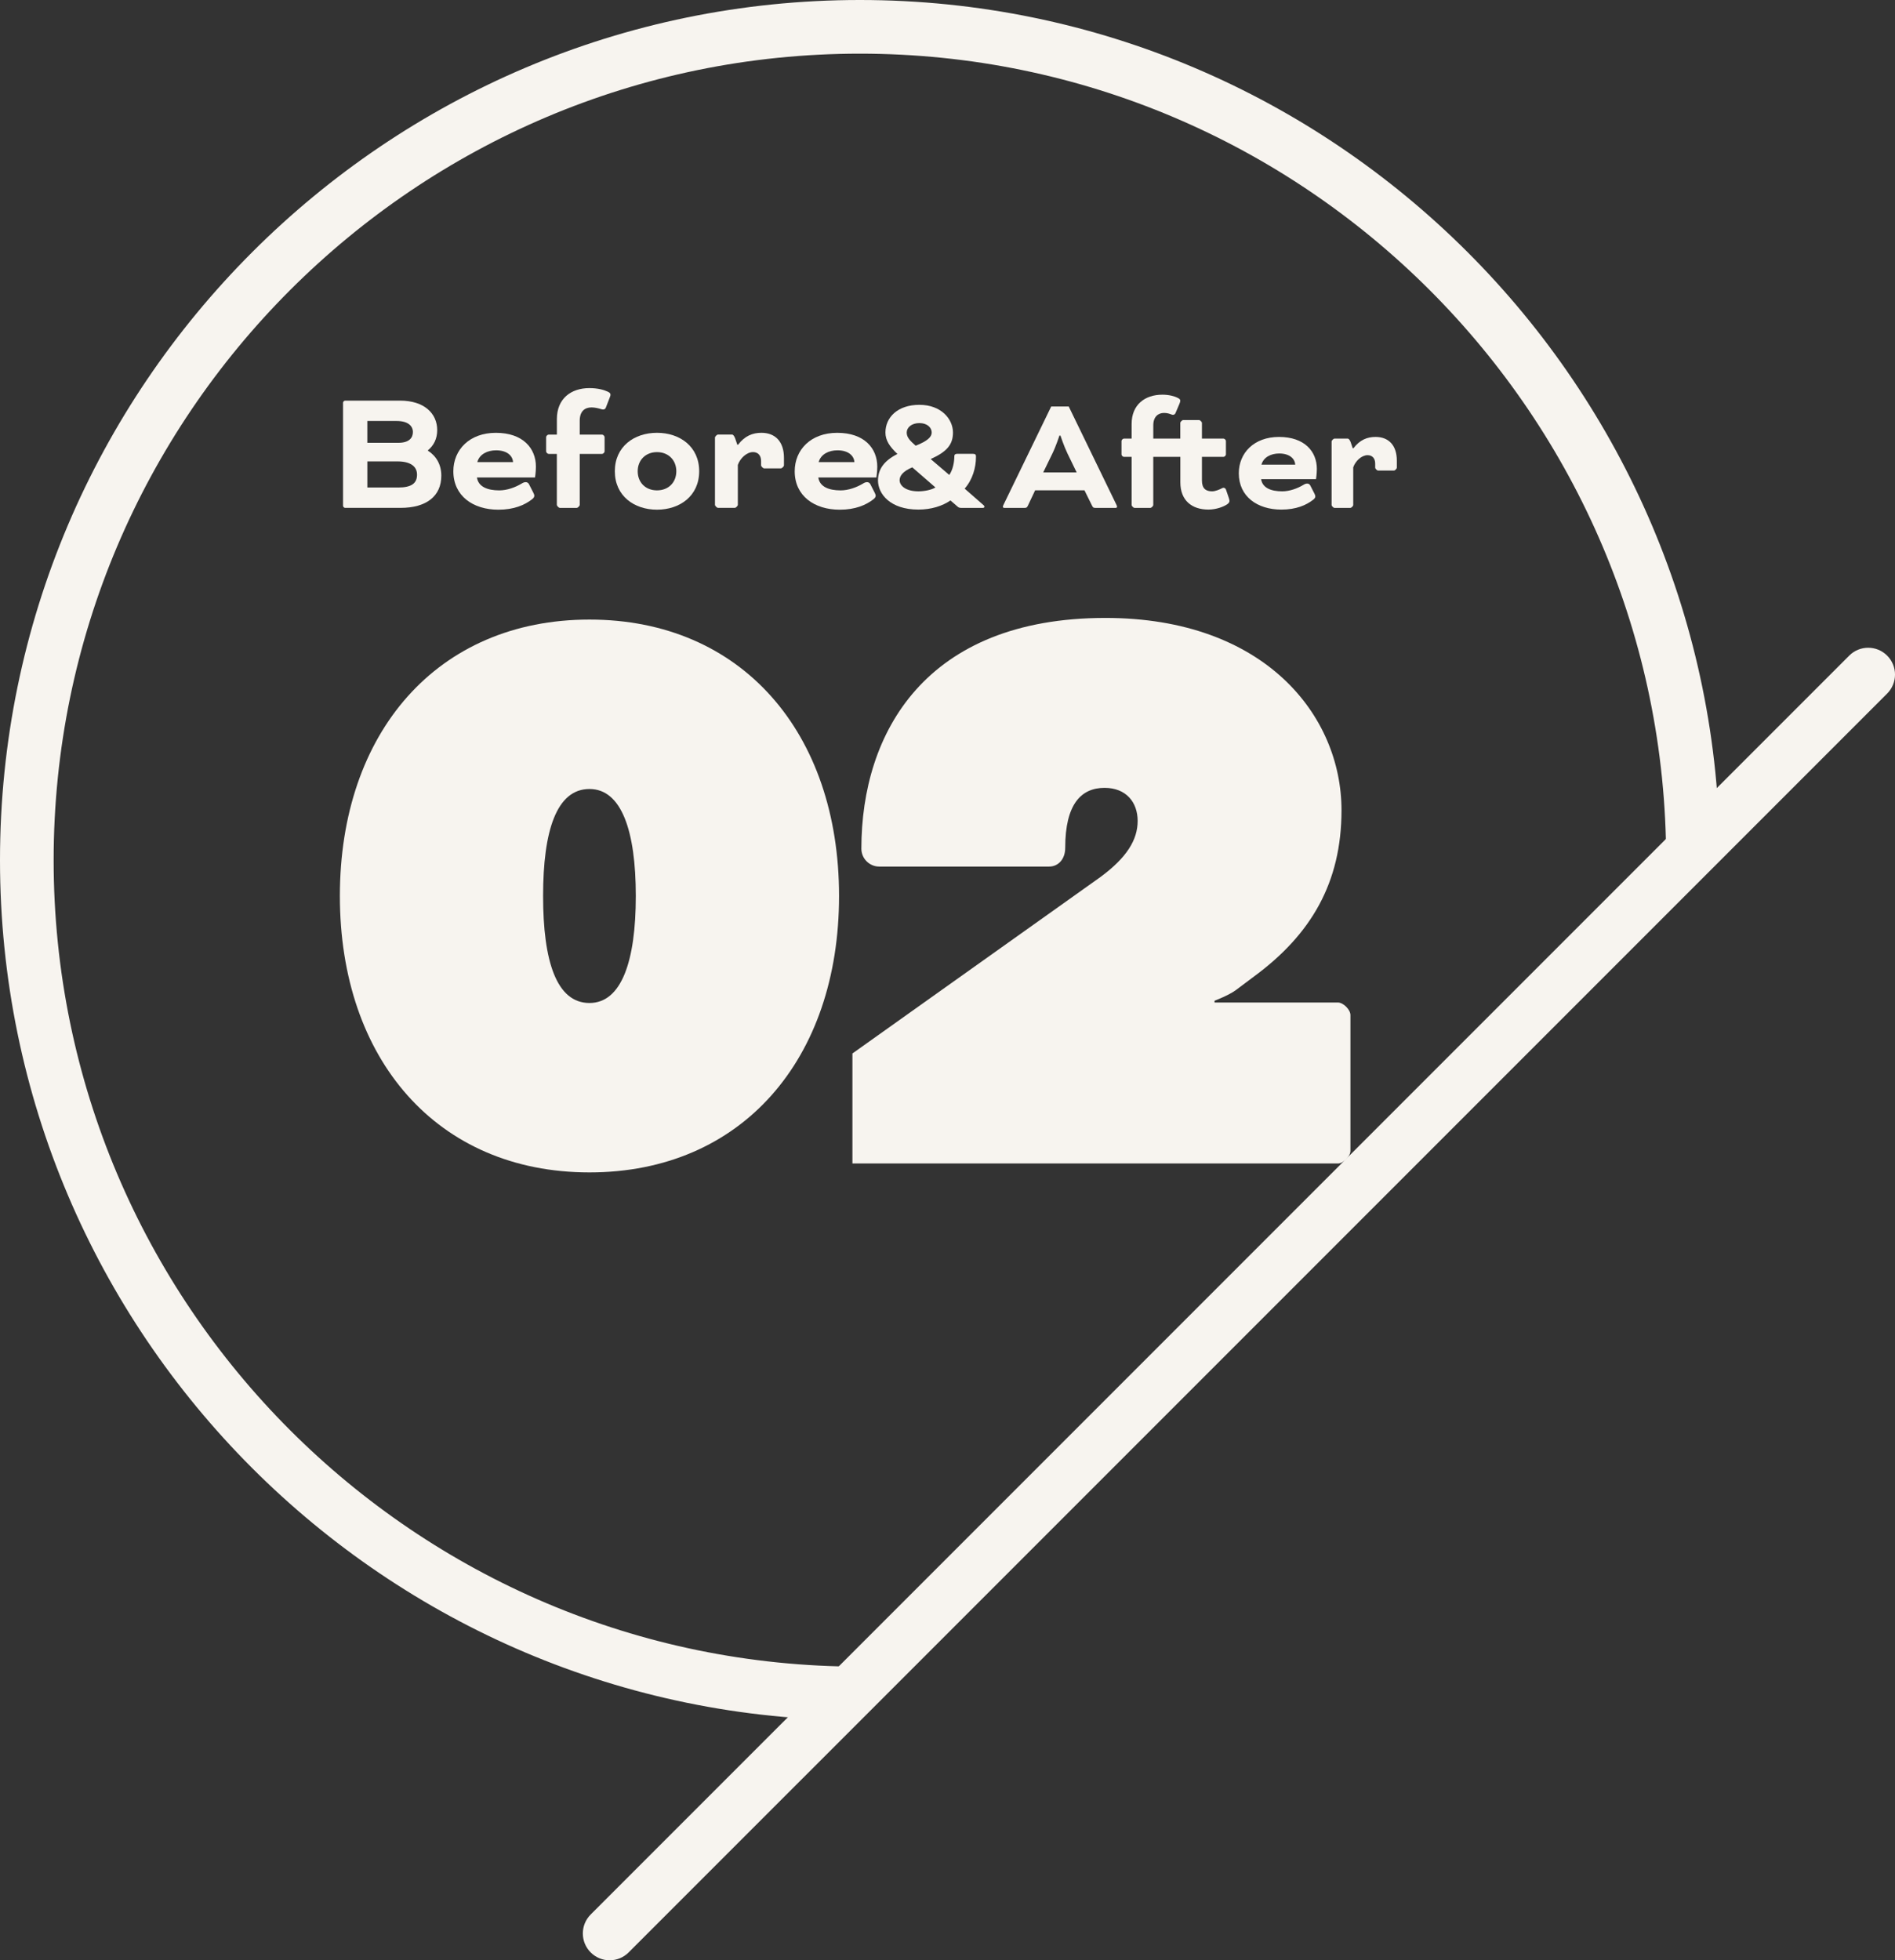
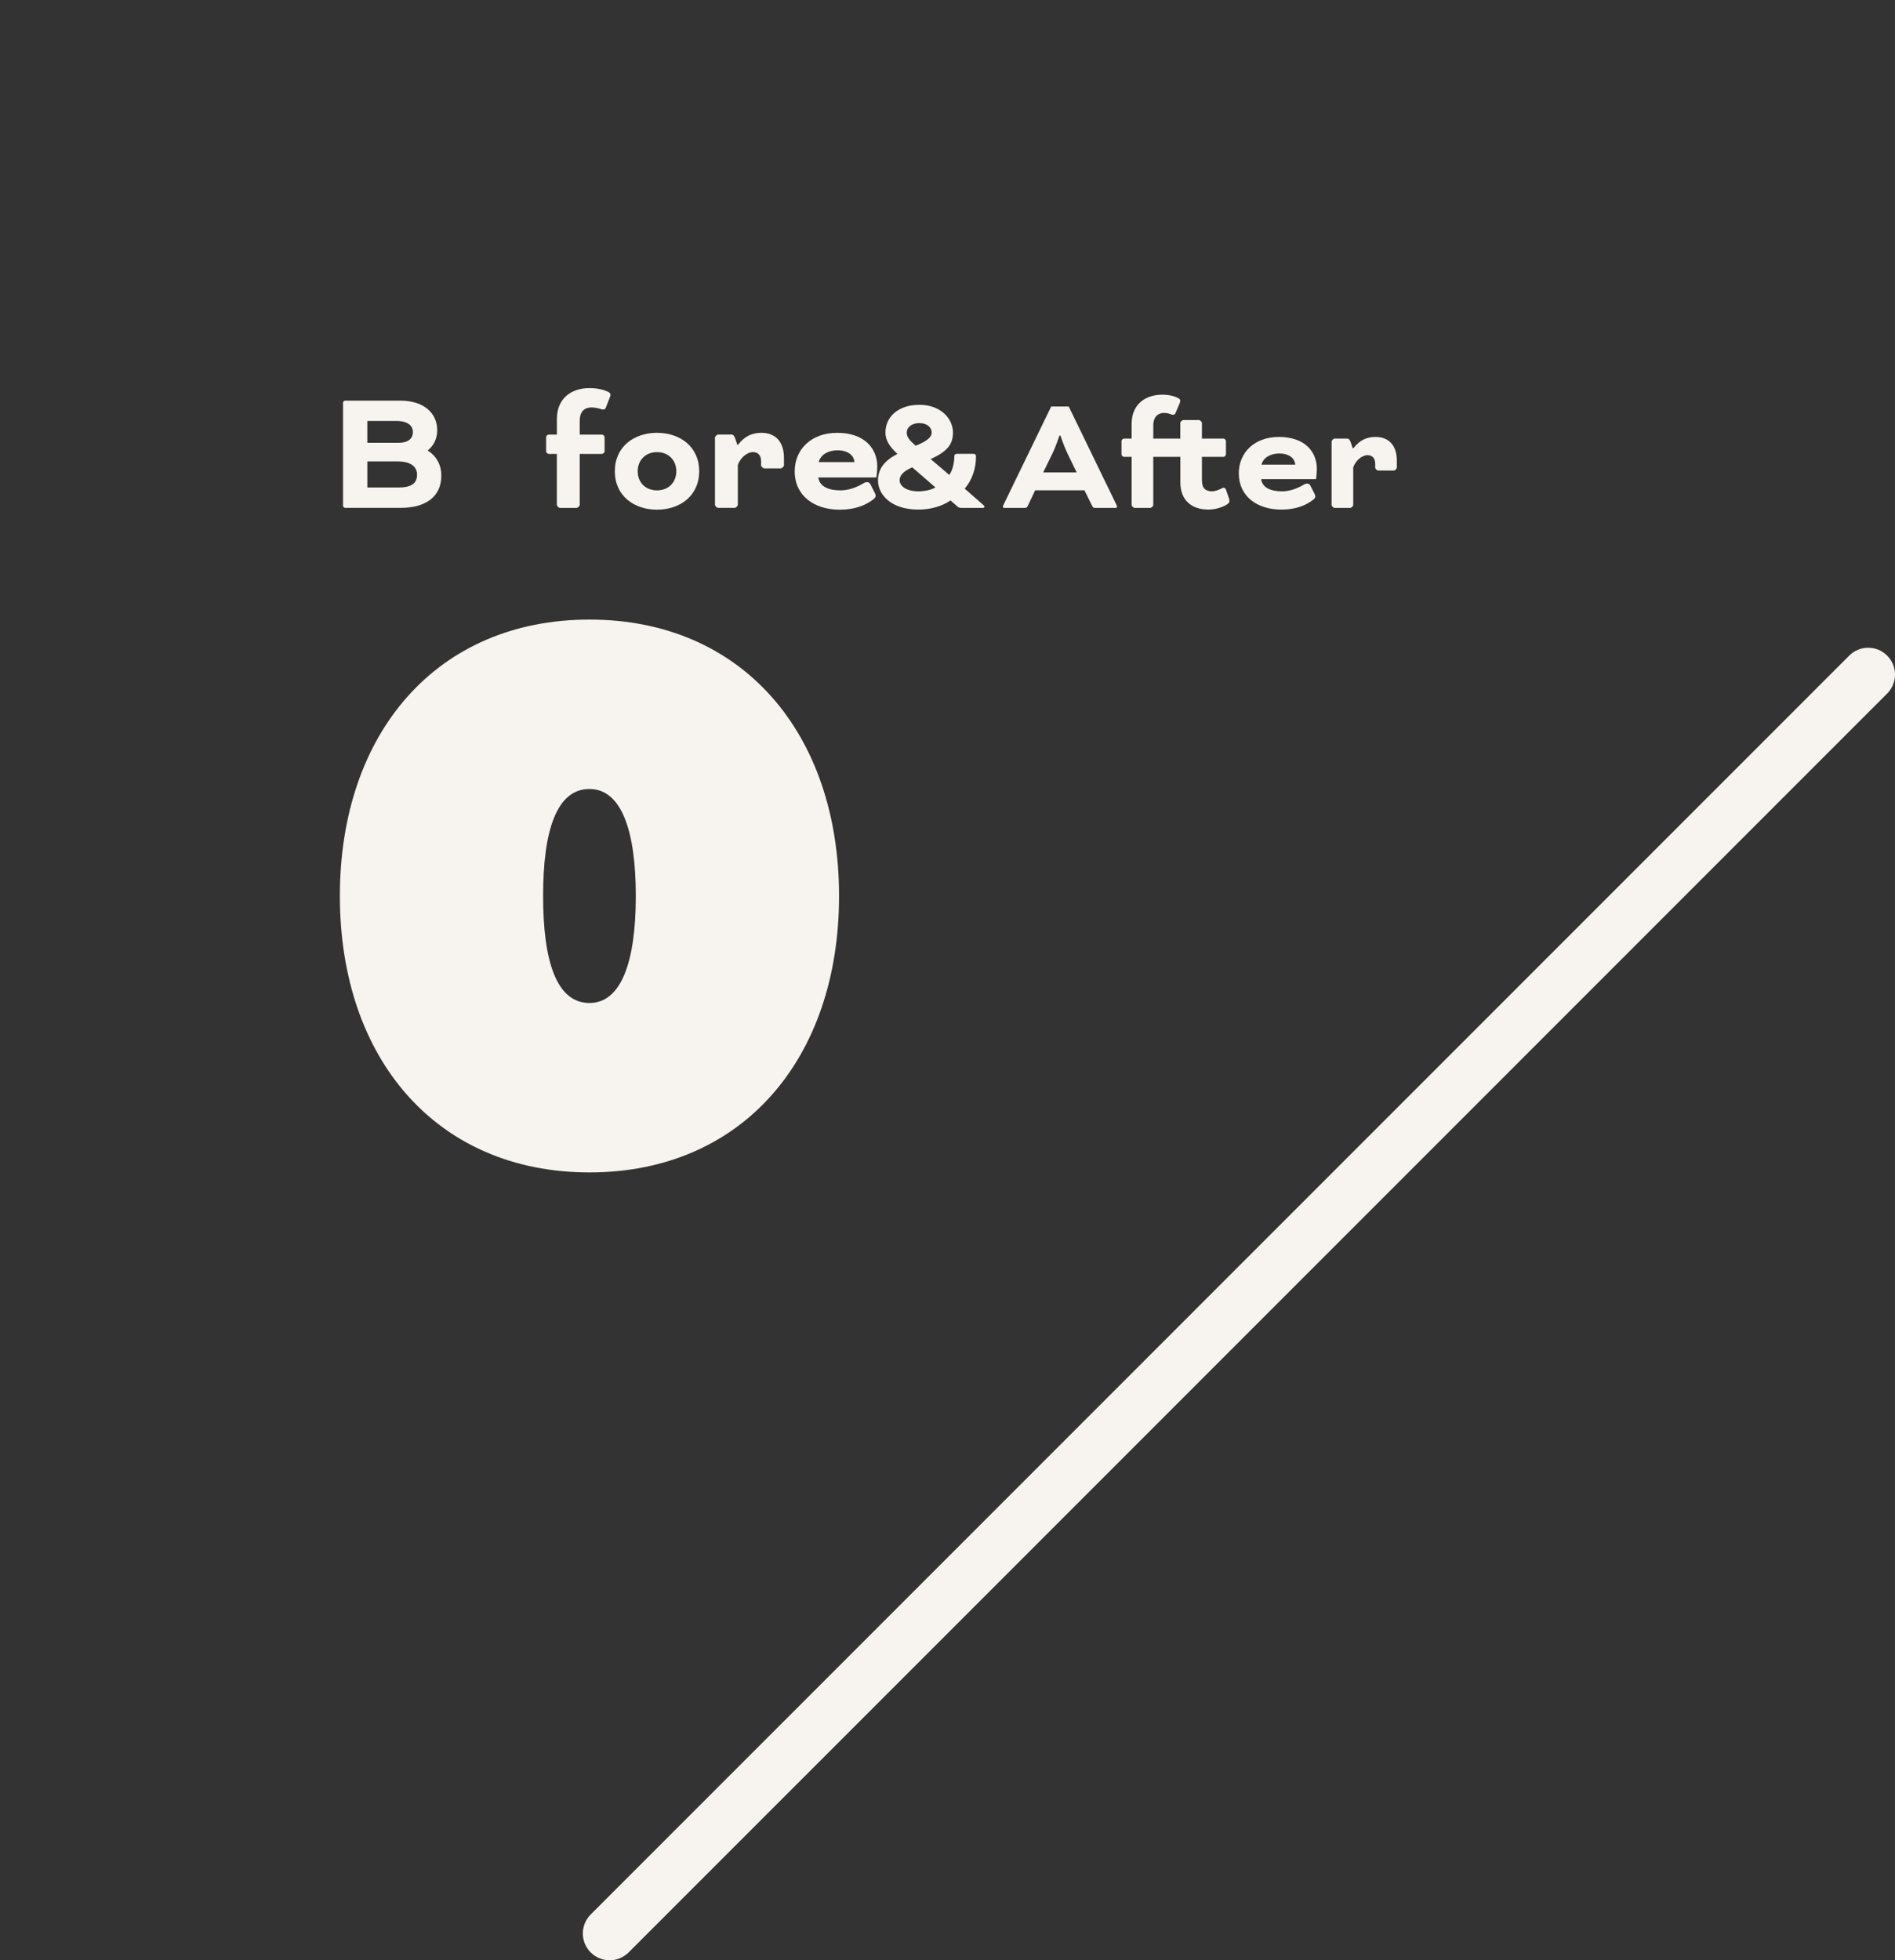
<svg xmlns="http://www.w3.org/2000/svg" id="_レイヤー_2" viewBox="0 0 105.976 109.595">
  <rect x="0" y="0" width="105.976" height="109.595" fill="#333333" stroke="none" />
  <defs>
    <style>.cls-1{fill:#f7f4ef;}</style>
  </defs>
  <g id="Text">
-     <path class="cls-1" d="M48.089,96.177C21.573,96.177,0,74.605,0,48.089S21.573,0,48.089,0s48.089,21.573,48.089,48.089h-3c0-24.862-20.227-45.089-45.089-45.089S3,23.227,3,48.089s20.227,45.088,45.089,45.088v3Z" />
    <path class="cls-1" d="M34.095,109.595c-.384,0-.768-.146-1.061-.439-.586-.586-.586-1.535,0-2.121L103.416,36.654c.586-.586,1.535-.586,2.121,0,.586.586.586,1.535,0,2.121L35.155,109.156c-.293.293-.677.439-1.061.439Z" />
    <path class="cls-1" d="M32.965,34.639c8.524,0,13.958,6.331,13.958,15.454s-5.434,15.454-13.958,15.454-13.958-6.331-13.958-15.454,5.434-15.454,13.958-15.454ZM32.965,56.075c1.794,0,2.592-2.343,2.592-5.982s-.798-5.982-2.592-5.982c-1.845,0-2.593,2.343-2.593,5.982s.748,5.982,2.593,5.982Z" />
-     <path class="cls-1" d="M47.67,58.898l13.851-9.851c1.5-1.1,2.101-2.1,2.101-3.15s-.65-1.85-1.851-1.85c-1.3,0-2.2.9-2.2,3.351,0,.65-.399,1.05-.9,1.05h-9.5c-.55,0-1-.45-1-1,0-6.5,3.6-12.901,13.65-12.901,8.9,0,13.201,5.45,13.201,10.751,0,4.05-1.7,6.95-4.9,9.3l-1,.75c-.4.3-1.2.6-1.2.6v.1h6.9c.3,0,.7.4.7.7v7.6c0,.3-.4.7-.7.7h-27.151v-6.15Z" />
    <path class="cls-1" d="M19.303,28.395c-.06,0-.119-.06-.119-.12v-5.757c0-.06.06-.12.119-.12h3.068c1.359,0,2.079.72,2.079,1.649,0,.48-.189.859-.52,1.129v.02c.47.3.75.78.75,1.399,0,1.149-.84,1.799-2.279,1.799h-3.099ZM20.543,23.537v1.219h1.738c.6,0,.81-.28.81-.6,0-.34-.27-.62-.909-.62h-1.639ZM22.262,27.256c.76,0,1.06-.24,1.06-.72,0-.44-.34-.74-1.09-.74h-1.688v1.459h1.719Z" />
-     <path class="cls-1" d="M26.673,26.696c.079.52.589.72,1.249.72.439,0,.899-.17,1.249-.38.08-.05.15-.08.23-.08.06,0,.14.03.18.11l.25.49c.029.06.05.11.05.16,0,.07-.04.13-.13.2-.41.32-1.01.58-1.879.58-1.42,0-2.519-.77-2.519-2.149,0-1.199.899-2.149,2.378-2.149,1.52,0,2.239.87,2.239,1.889,0,.31-.05.609-.05.609h-3.248ZM26.693,25.836h1.999c-.021-.35-.33-.66-.949-.66-.49,0-.93.22-1.05.66Z" />
    <path class="cls-1" d="M31.143,24.297v-.87c0-1.139.79-1.729,1.819-1.729.47,0,.819.1,1.029.2.1.05.15.09.15.17,0,.05-.021.1-.051.18l-.209.54c-.04.1-.131.13-.25.09-.15-.05-.37-.1-.55-.1-.37,0-.66.209-.66.739v.78h1.25c.06,0,.14.08.14.14v.8c0,.06-.08.14-.14.14h-1.25v2.849c0,.06-.109.17-.17.17h-.939c-.06,0-.17-.11-.17-.17v-2.849h-.459c-.061,0-.141-.08-.141-.14v-.8c0-.06.08-.14.141-.14h.459Z" />
    <path class="cls-1" d="M39.101,26.346c0,1.379-1.08,2.149-2.359,2.149s-2.358-.77-2.358-2.149,1.079-2.149,2.358-2.149,2.359.77,2.359,2.149ZM36.742,25.277c-.64,0-1.079.45-1.079,1.069,0,.629.439,1.069,1.079,1.069s1.08-.44,1.08-1.069c0-.62-.44-1.069-1.08-1.069Z" />
    <path class="cls-1" d="M41.273,24.867c.38-.5.819-.67,1.309-.67.78,0,1.26.5,1.26,1.399v.419c0,.06-.11.17-.17.17h-.939c-.06,0-.17-.11-.17-.17v-.24c0-.33-.189-.5-.45-.5-.35,0-.719.34-.85.719v2.229c0,.06-.109.17-.169.17h-.94c-.06,0-.17-.11-.17-.17v-3.758c0-.06.11-.17.17-.17h.78c.149,0,.22.36.3.57h.04Z" />
    <path class="cls-1" d="M45.763,26.696c.079.52.589.72,1.249.72.439,0,.899-.17,1.249-.38.08-.05.15-.08.23-.08.06,0,.14.03.18.11l.25.49c.029.06.05.11.05.16,0,.07-.04.13-.13.2-.41.32-1.01.58-1.879.58-1.42,0-2.519-.77-2.519-2.149,0-1.199.899-2.149,2.378-2.149,1.52,0,2.239.87,2.239,1.889,0,.31-.05.609-.05.609h-3.248ZM45.783,25.836h1.999c-.021-.35-.33-.66-.949-.66-.49,0-.93.22-1.05.66Z" />
    <path class="cls-1" d="M54.41,25.372c.142,0,.17.057.17.142v.038c0,.585-.189,1.266-.633,1.766l1.058.926c.028.028.047.047.047.085,0,.028-.019.066-.085.066h-1.218c-.057,0-.123-.009-.18-.057l-.416-.359c-.453.312-1.076.51-1.794.51-1.577,0-2.258-.878-2.258-1.625,0-.633.34-1.105,1.086-1.483-.434-.416-.67-.755-.67-1.199,0-.86.698-1.549,1.898-1.549,1.228,0,1.879.803,1.879,1.549,0,.68-.349,1.077-1.246,1.483l1.039.888c.198-.283.283-.708.283-1.048,0-.085.047-.132.151-.132h.888ZM52.313,27.252l-1.294-1.124c-.52.217-.709.473-.709.718,0,.312.35.623,1.049.623.35,0,.746-.085.954-.217ZM51.208,24.919c.643-.255.897-.481.897-.736,0-.274-.246-.529-.689-.529-.435,0-.709.246-.709.529,0,.264.17.444.501.736Z" />
    <path class="cls-1" d="M60.647,27.412h-2.758l-.406.86c-.057.113-.085.123-.198.123h-1.124c-.057,0-.076-.038-.076-.066s.019-.075.038-.113l2.664-5.488h.982l2.664,5.488c.019.038.038.085.038.113s-.019.066-.076.066h-1.124c-.113,0-.142-.01-.198-.123l-.425-.86ZM58.342,26.412h1.87l-.51-1.049c-.198-.406-.397-1.01-.397-1.01h-.057s-.198.604-.397,1.01l-.51,1.049ZM64.495,25.542v2.692c0,.057-.104.161-.161.161h-.888c-.057,0-.161-.104-.161-.161v-2.692h-.434c-.057,0-.132-.075-.132-.132v-.756c0-.057.076-.132.132-.132h.434v-.822c0-1.077.746-1.634,1.719-1.634.349,0,.661.076.86.179.094.047.142.085.142.161,0,.047-.019.094-.047.17l-.217.51c-.038.094-.123.132-.236.085-.094-.038-.236-.085-.406-.085-.321,0-.604.198-.604.699v.737h1.511v-.878c0-.057.104-.161.161-.161h.888c.057,0,.161.104.161.161v.878h1.209c.057,0,.132.076.132.132v.756c0,.057-.076.132-.132.132h-1.209v1.323c0,.453.227.604.567.604.189,0,.425-.104.567-.179.094-.047.179,0,.208.075l.161.472c.019.066.038.132.038.17,0,.066-.047.132-.132.189-.198.132-.604.293-1.048.293-.916,0-1.568-.501-1.568-1.521v-1.426h-1.511ZM70.526,26.789c.076.491.557.68,1.181.68.416,0,.85-.161,1.181-.359.076-.047.142-.075.217-.075.057,0,.132.028.17.104l.236.463c.028.057.047.104.047.151,0,.066-.038.123-.123.189-.387.302-.954.548-1.776.548-1.341,0-2.38-.727-2.38-2.031,0-1.133.85-2.031,2.248-2.031,1.436,0,2.116.822,2.116,1.785,0,.293-.047.576-.047.576h-3.07ZM70.545,25.977h1.889c-.019-.331-.312-.623-.897-.623-.463,0-.878.208-.992.623ZM75.689,25.061c.359-.472.775-.633,1.237-.633.737,0,1.19.472,1.19,1.323v.396c0,.057-.104.161-.161.161h-.888c-.057,0-.161-.104-.161-.161v-.227c0-.312-.179-.472-.425-.472-.331,0-.68.321-.803.68v2.106c0,.057-.104.161-.161.161h-.888c-.057,0-.161-.104-.161-.161v-3.551c0-.057.104-.161.161-.161h.737c.142,0,.208.34.283.538h.038Z" />
  </g>
</svg>